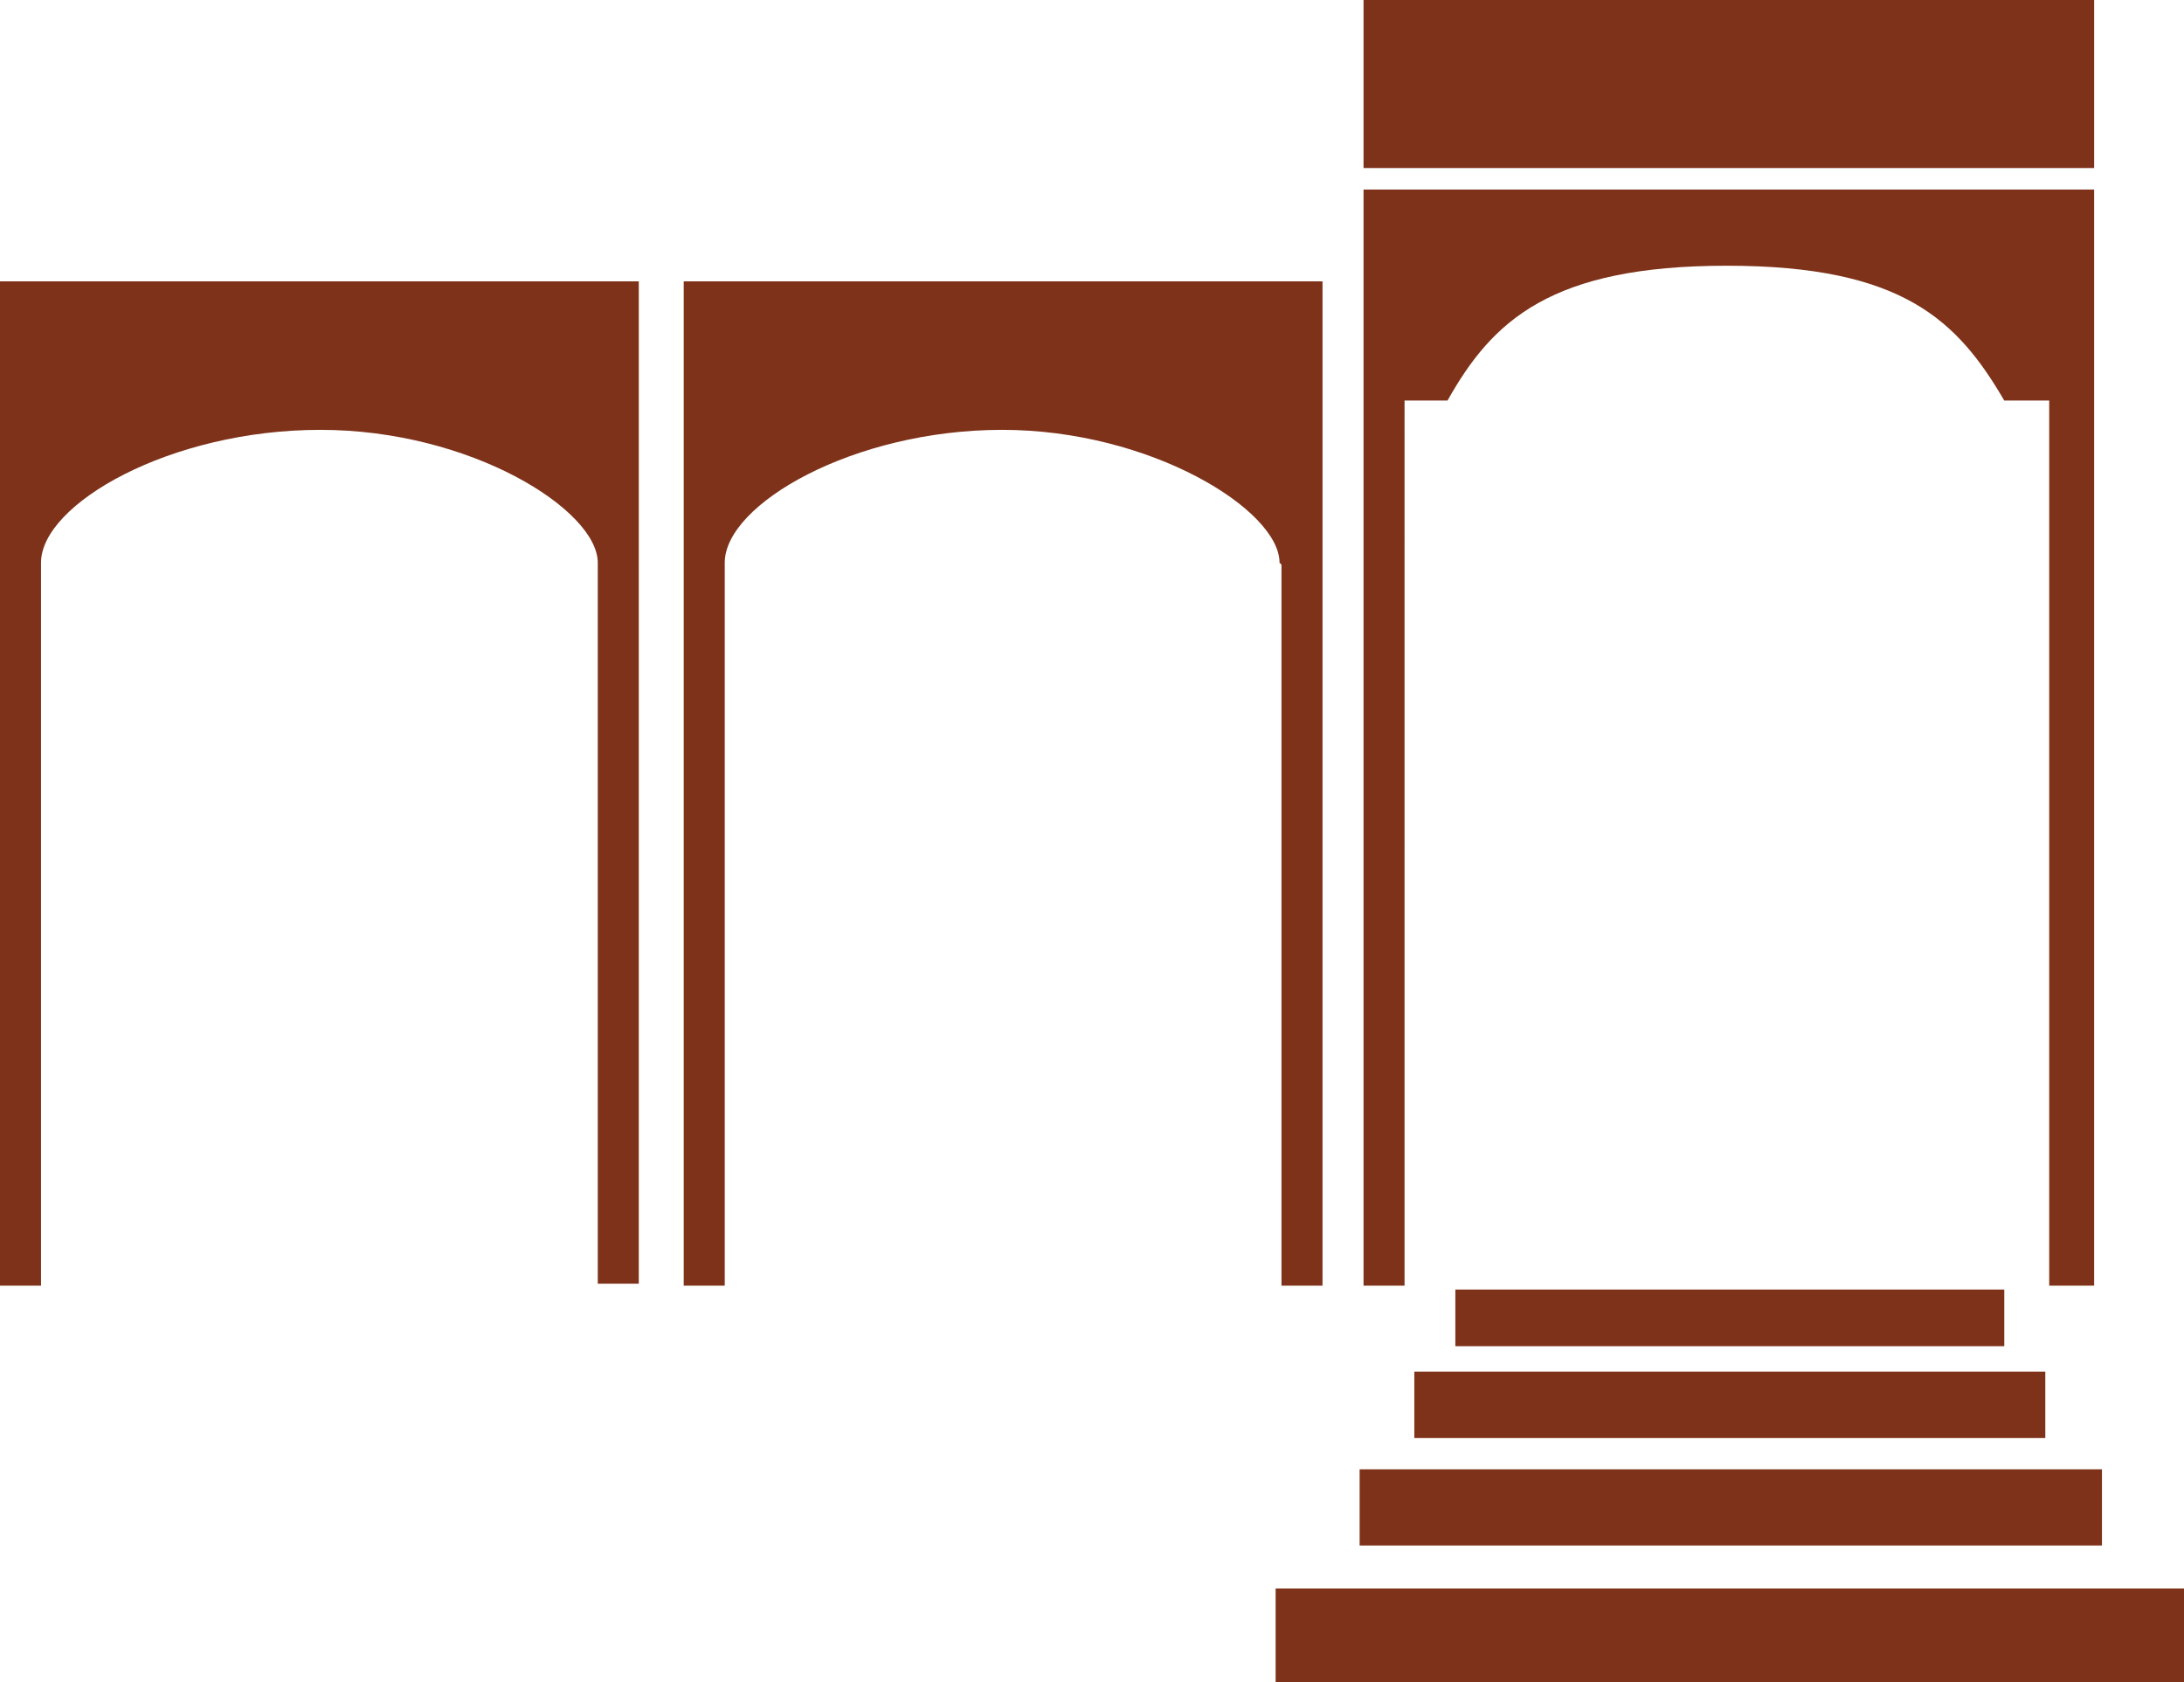
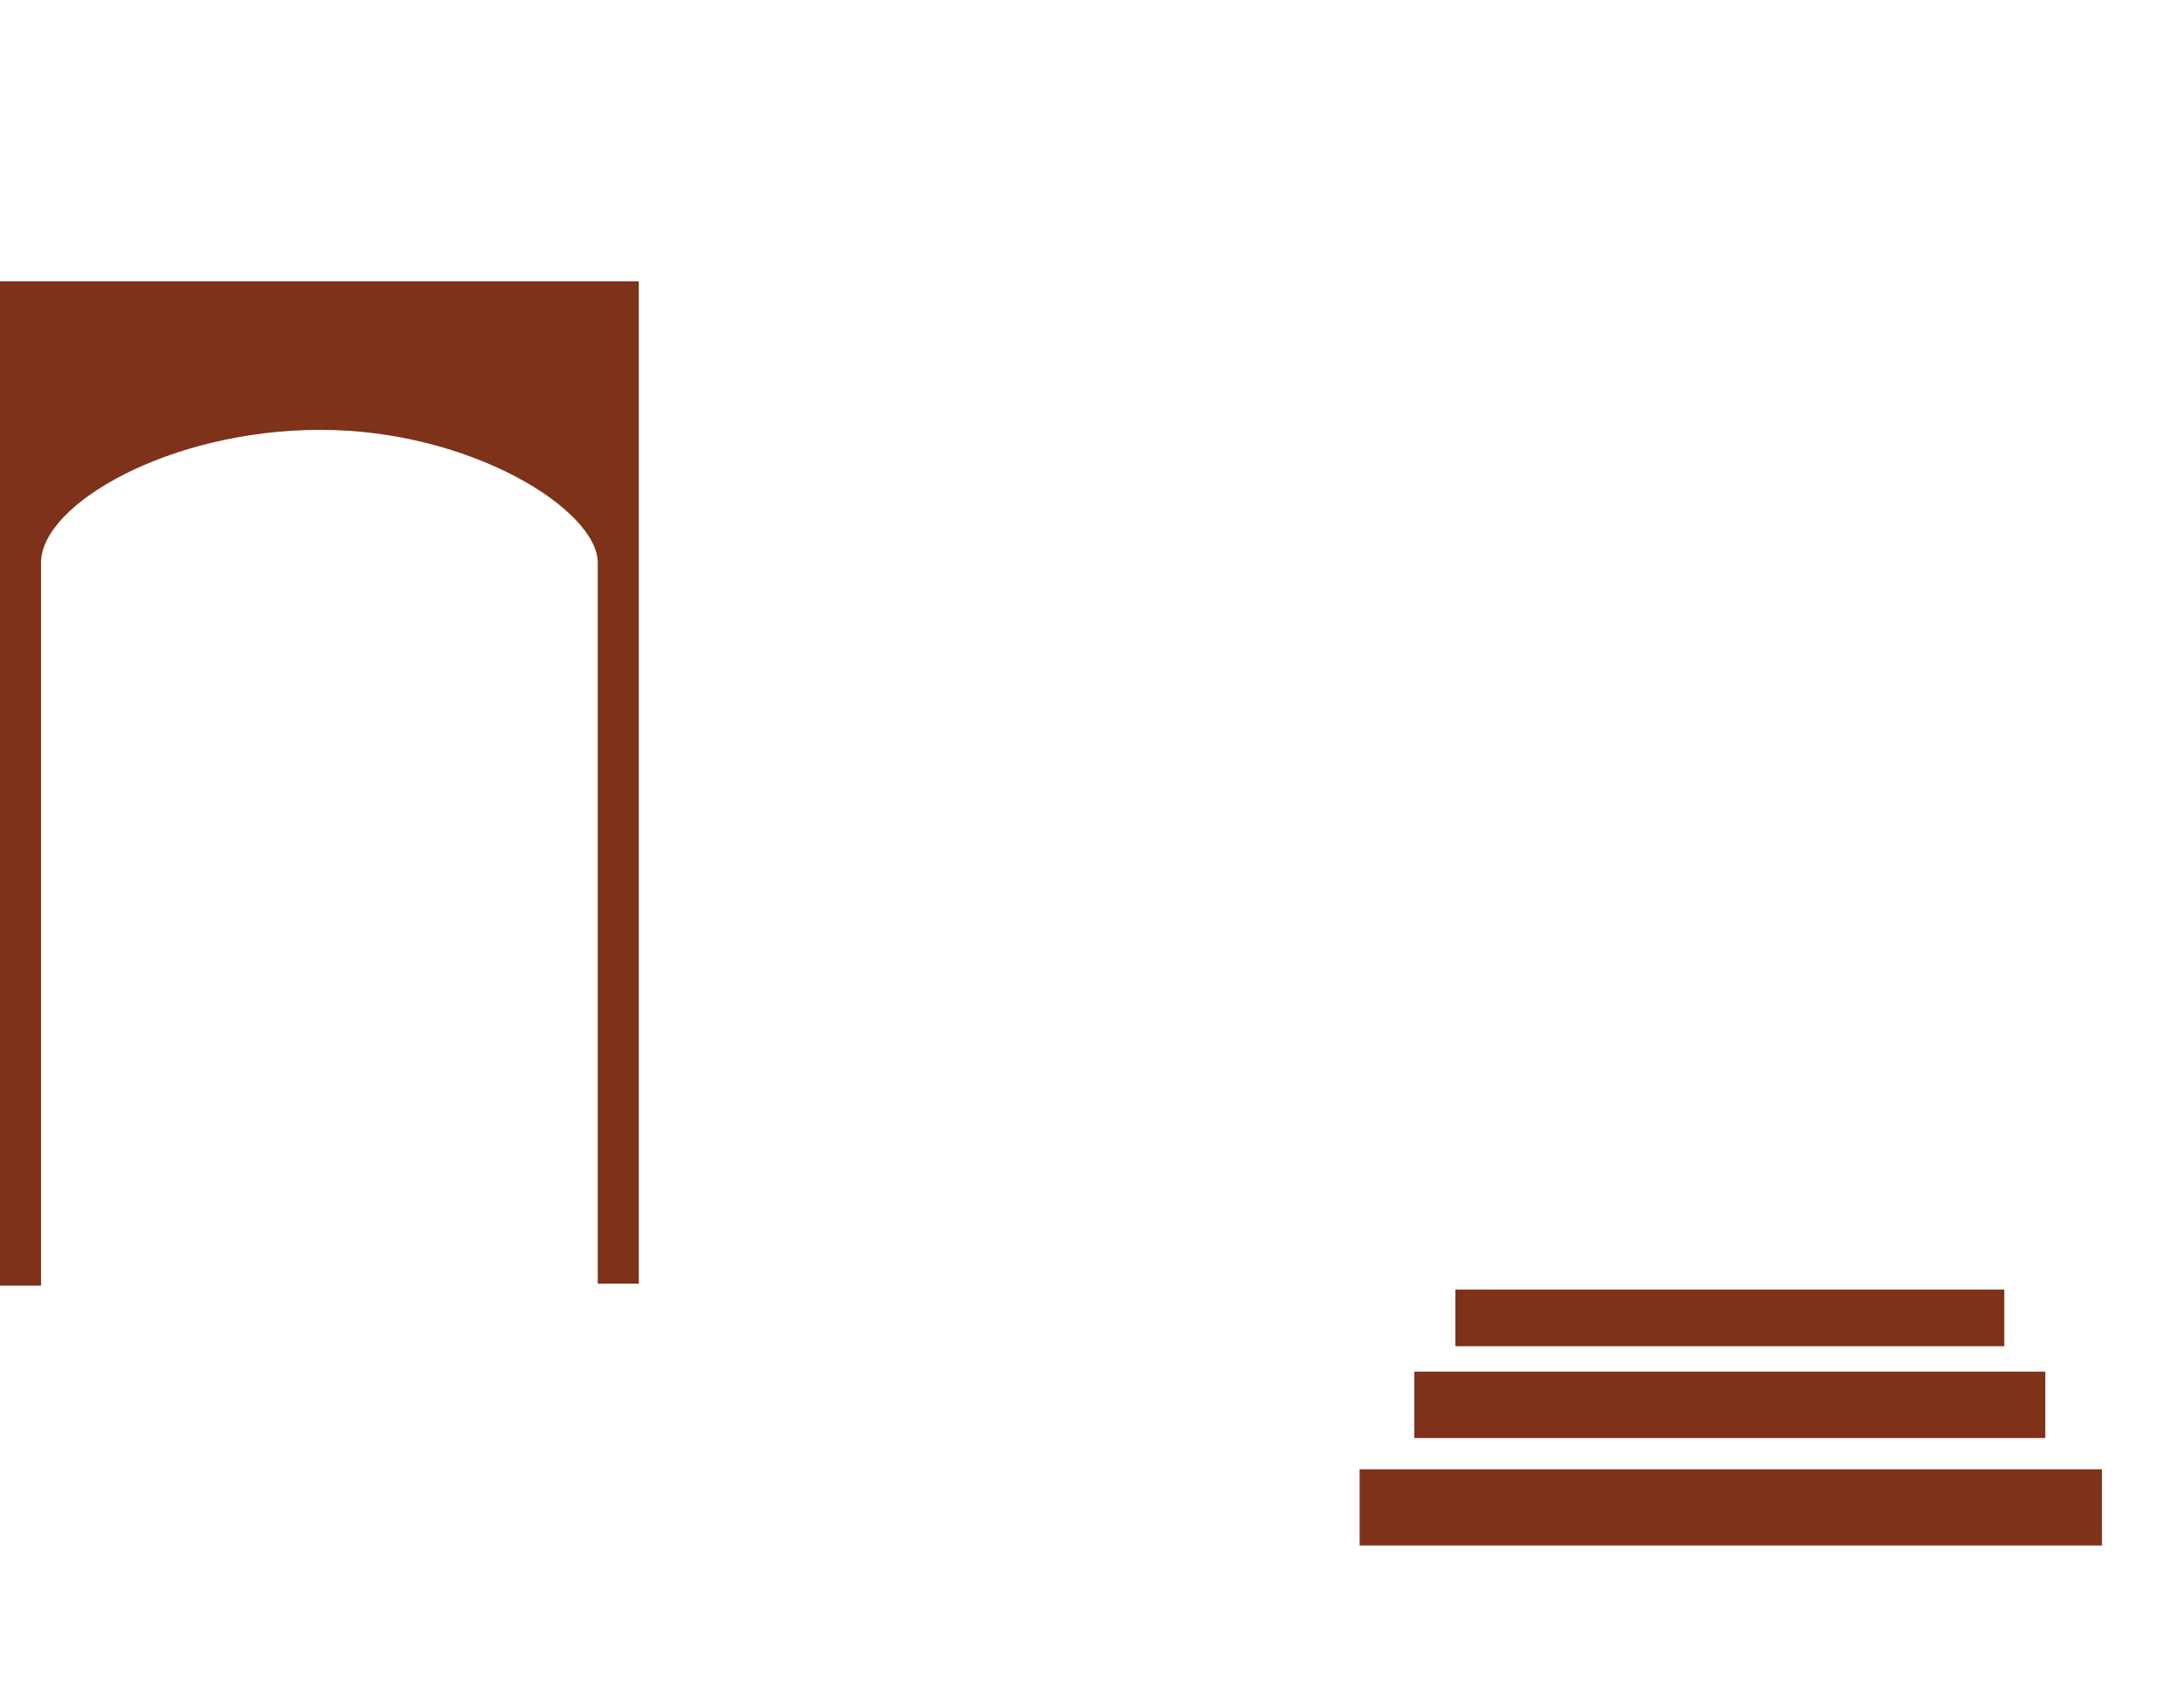
<svg xmlns="http://www.w3.org/2000/svg" id="Layer_1" version="1.1" viewBox="0 0 111.8 86.1">
  <defs>
    <style>
      .st0 {
        fill: #7e3219;
      }
    </style>
  </defs>
-   <rect class="st0" x="69.8" width="37.4" height="8.6" />
  <rect class="st0" x="74.5" y="66" width="28.1" height="2.9" />
  <rect class="st0" x="72.4" y="70.2" width="32.3" height="3.4" />
  <rect class="st0" x="69.6" y="75.2" width="38" height="3.9" />
-   <rect class="st0" x="65.3" y="81.3" width="46.6" height="4.8" />
-   <path class="st0" d="M107.2,65.8V9.7h-37.4v56.1h2.1V20.5h2.2c2.3-4.1,5.3-6.9,14.3-6.9s11.8,2.8,14.2,6.9h2.3c0-.1,0,45.3,0,45.3h2.3Z" />
  <path class="st0" d="M0,14.5h0v51.3h2.1V28.8c0-3,6.6-6.8,14.3-6.8s14.2,4.1,14.2,6.8h0v36.9h2.1V28.9h0v-14.5H0v.1Z" />
-   <path class="st0" d="M65.6,28.9v36.9h2.1V28.9h0v-14.5h-32.7v51.4h2.1V28.8c0-3,6.6-6.8,14.2-6.8s14.2,4.1,14.2,6.8h0l.1.1Z" />
</svg>